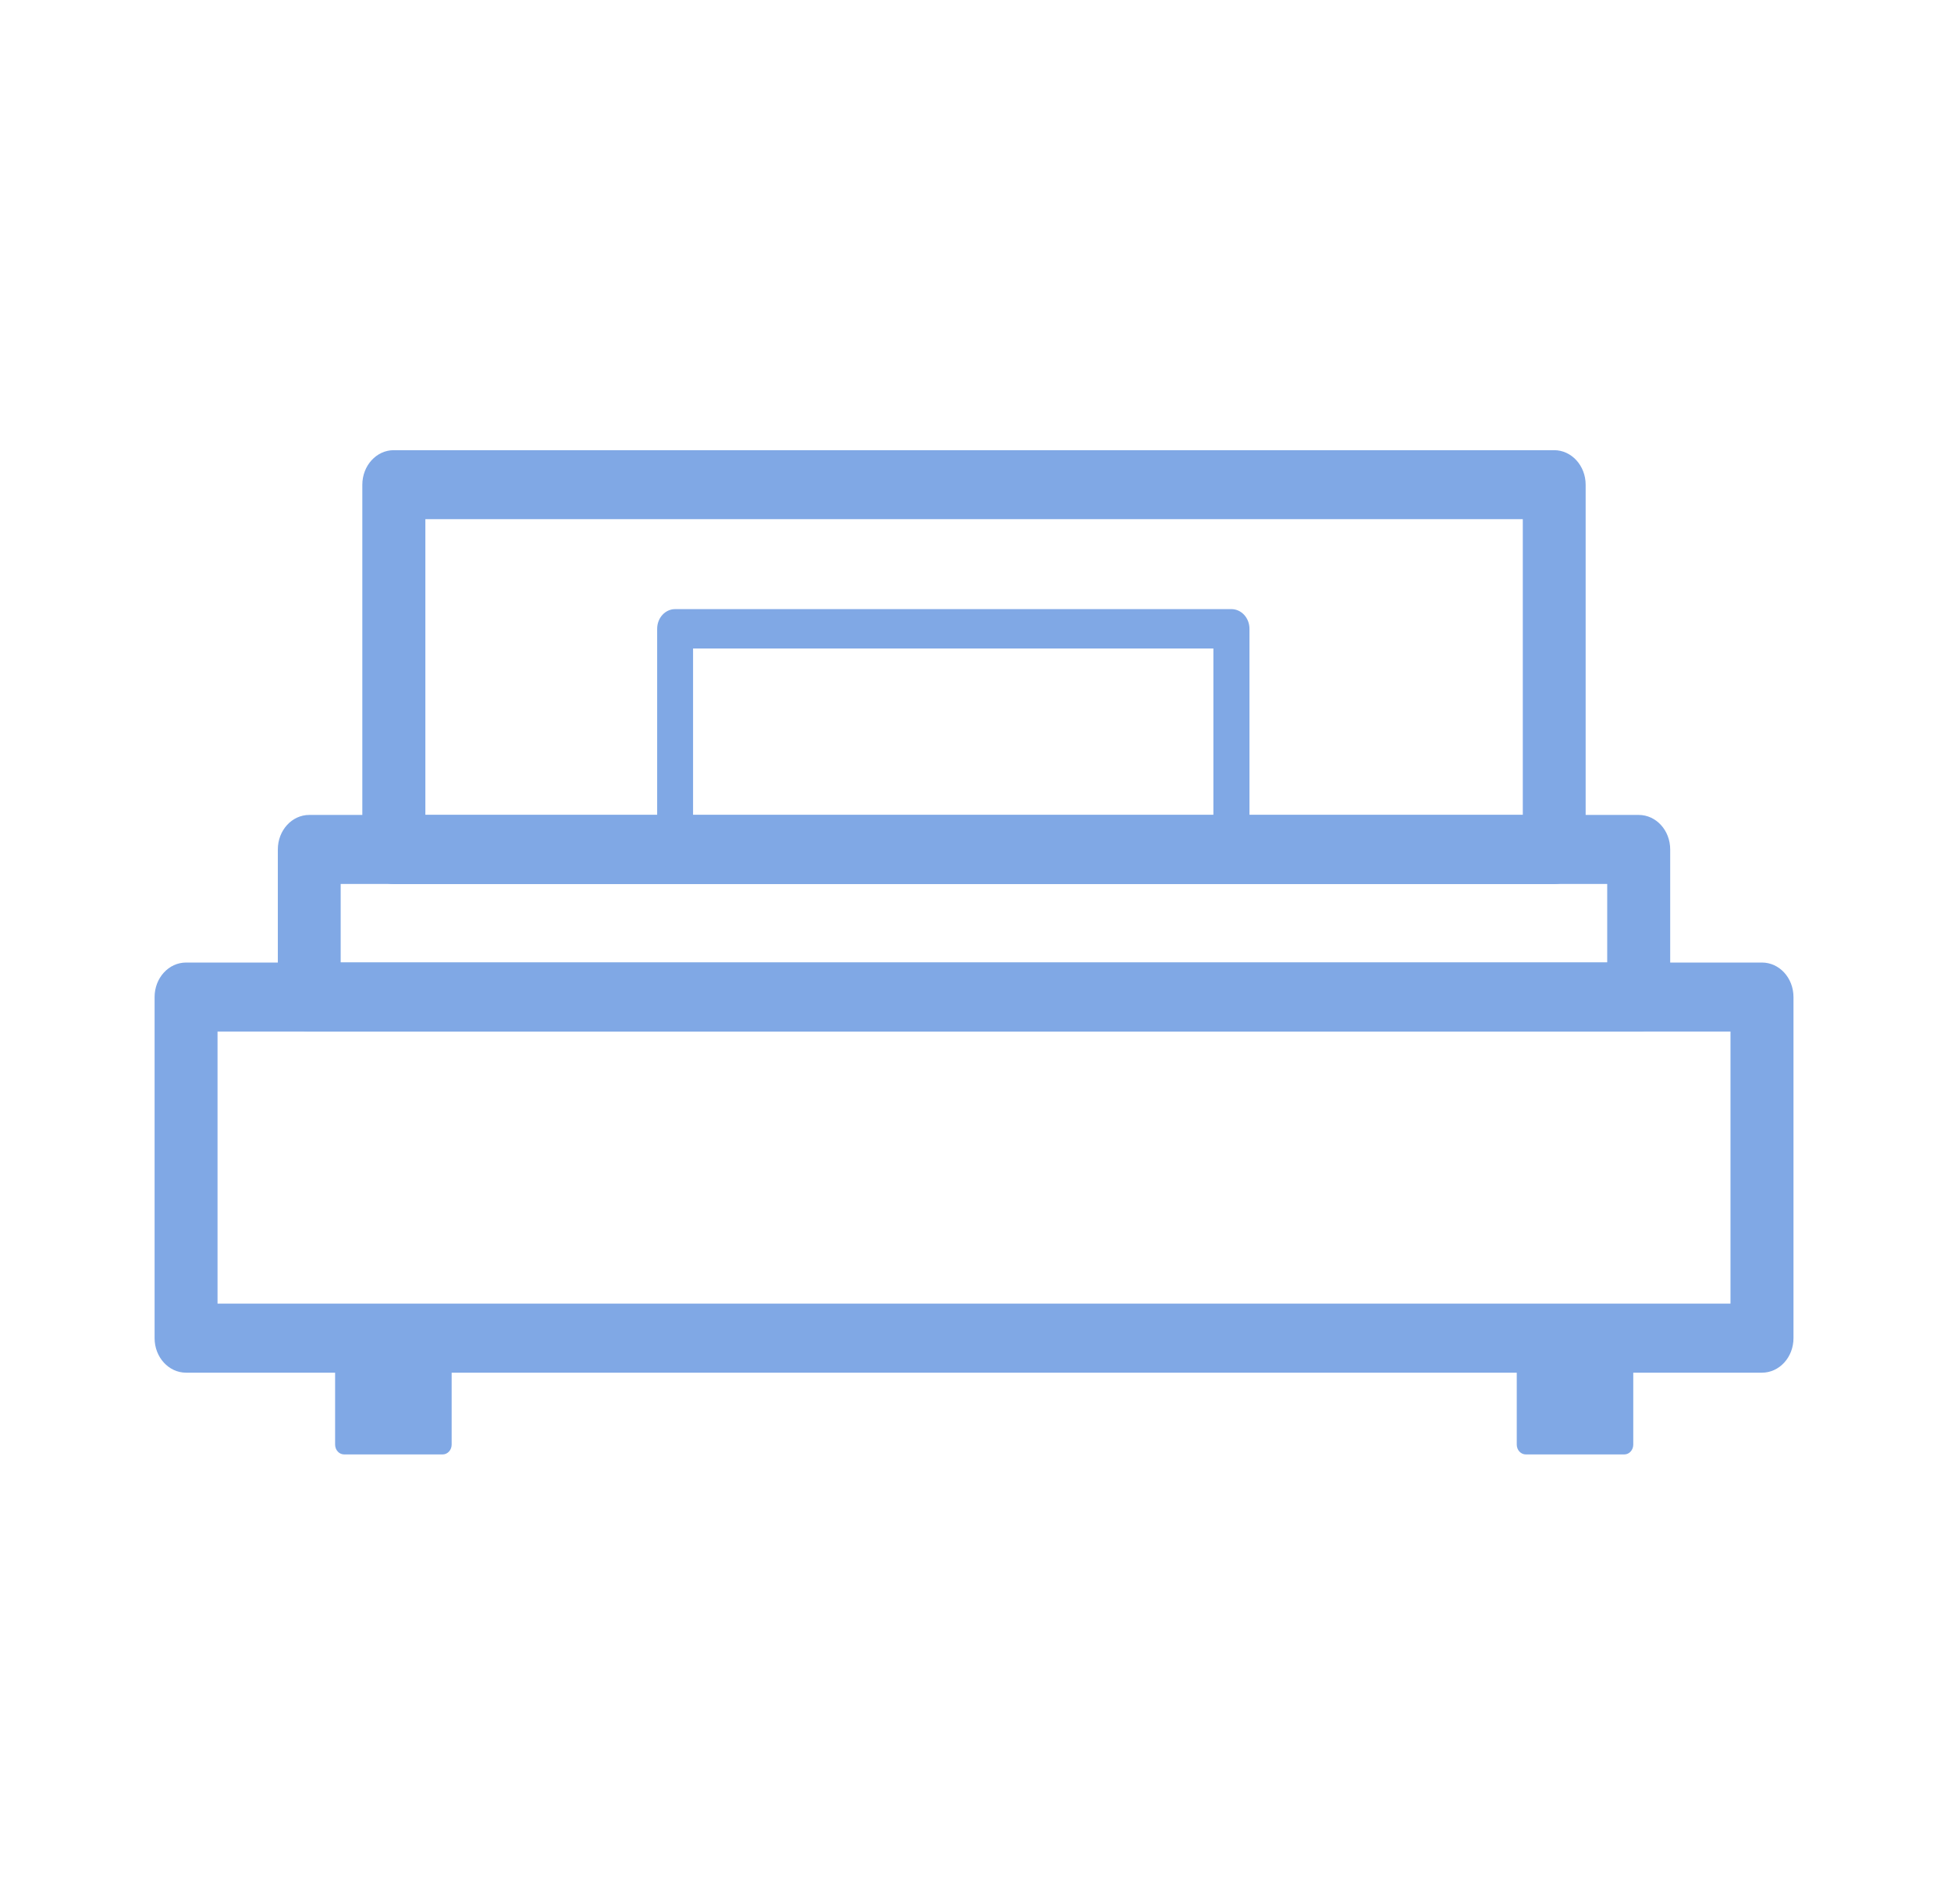
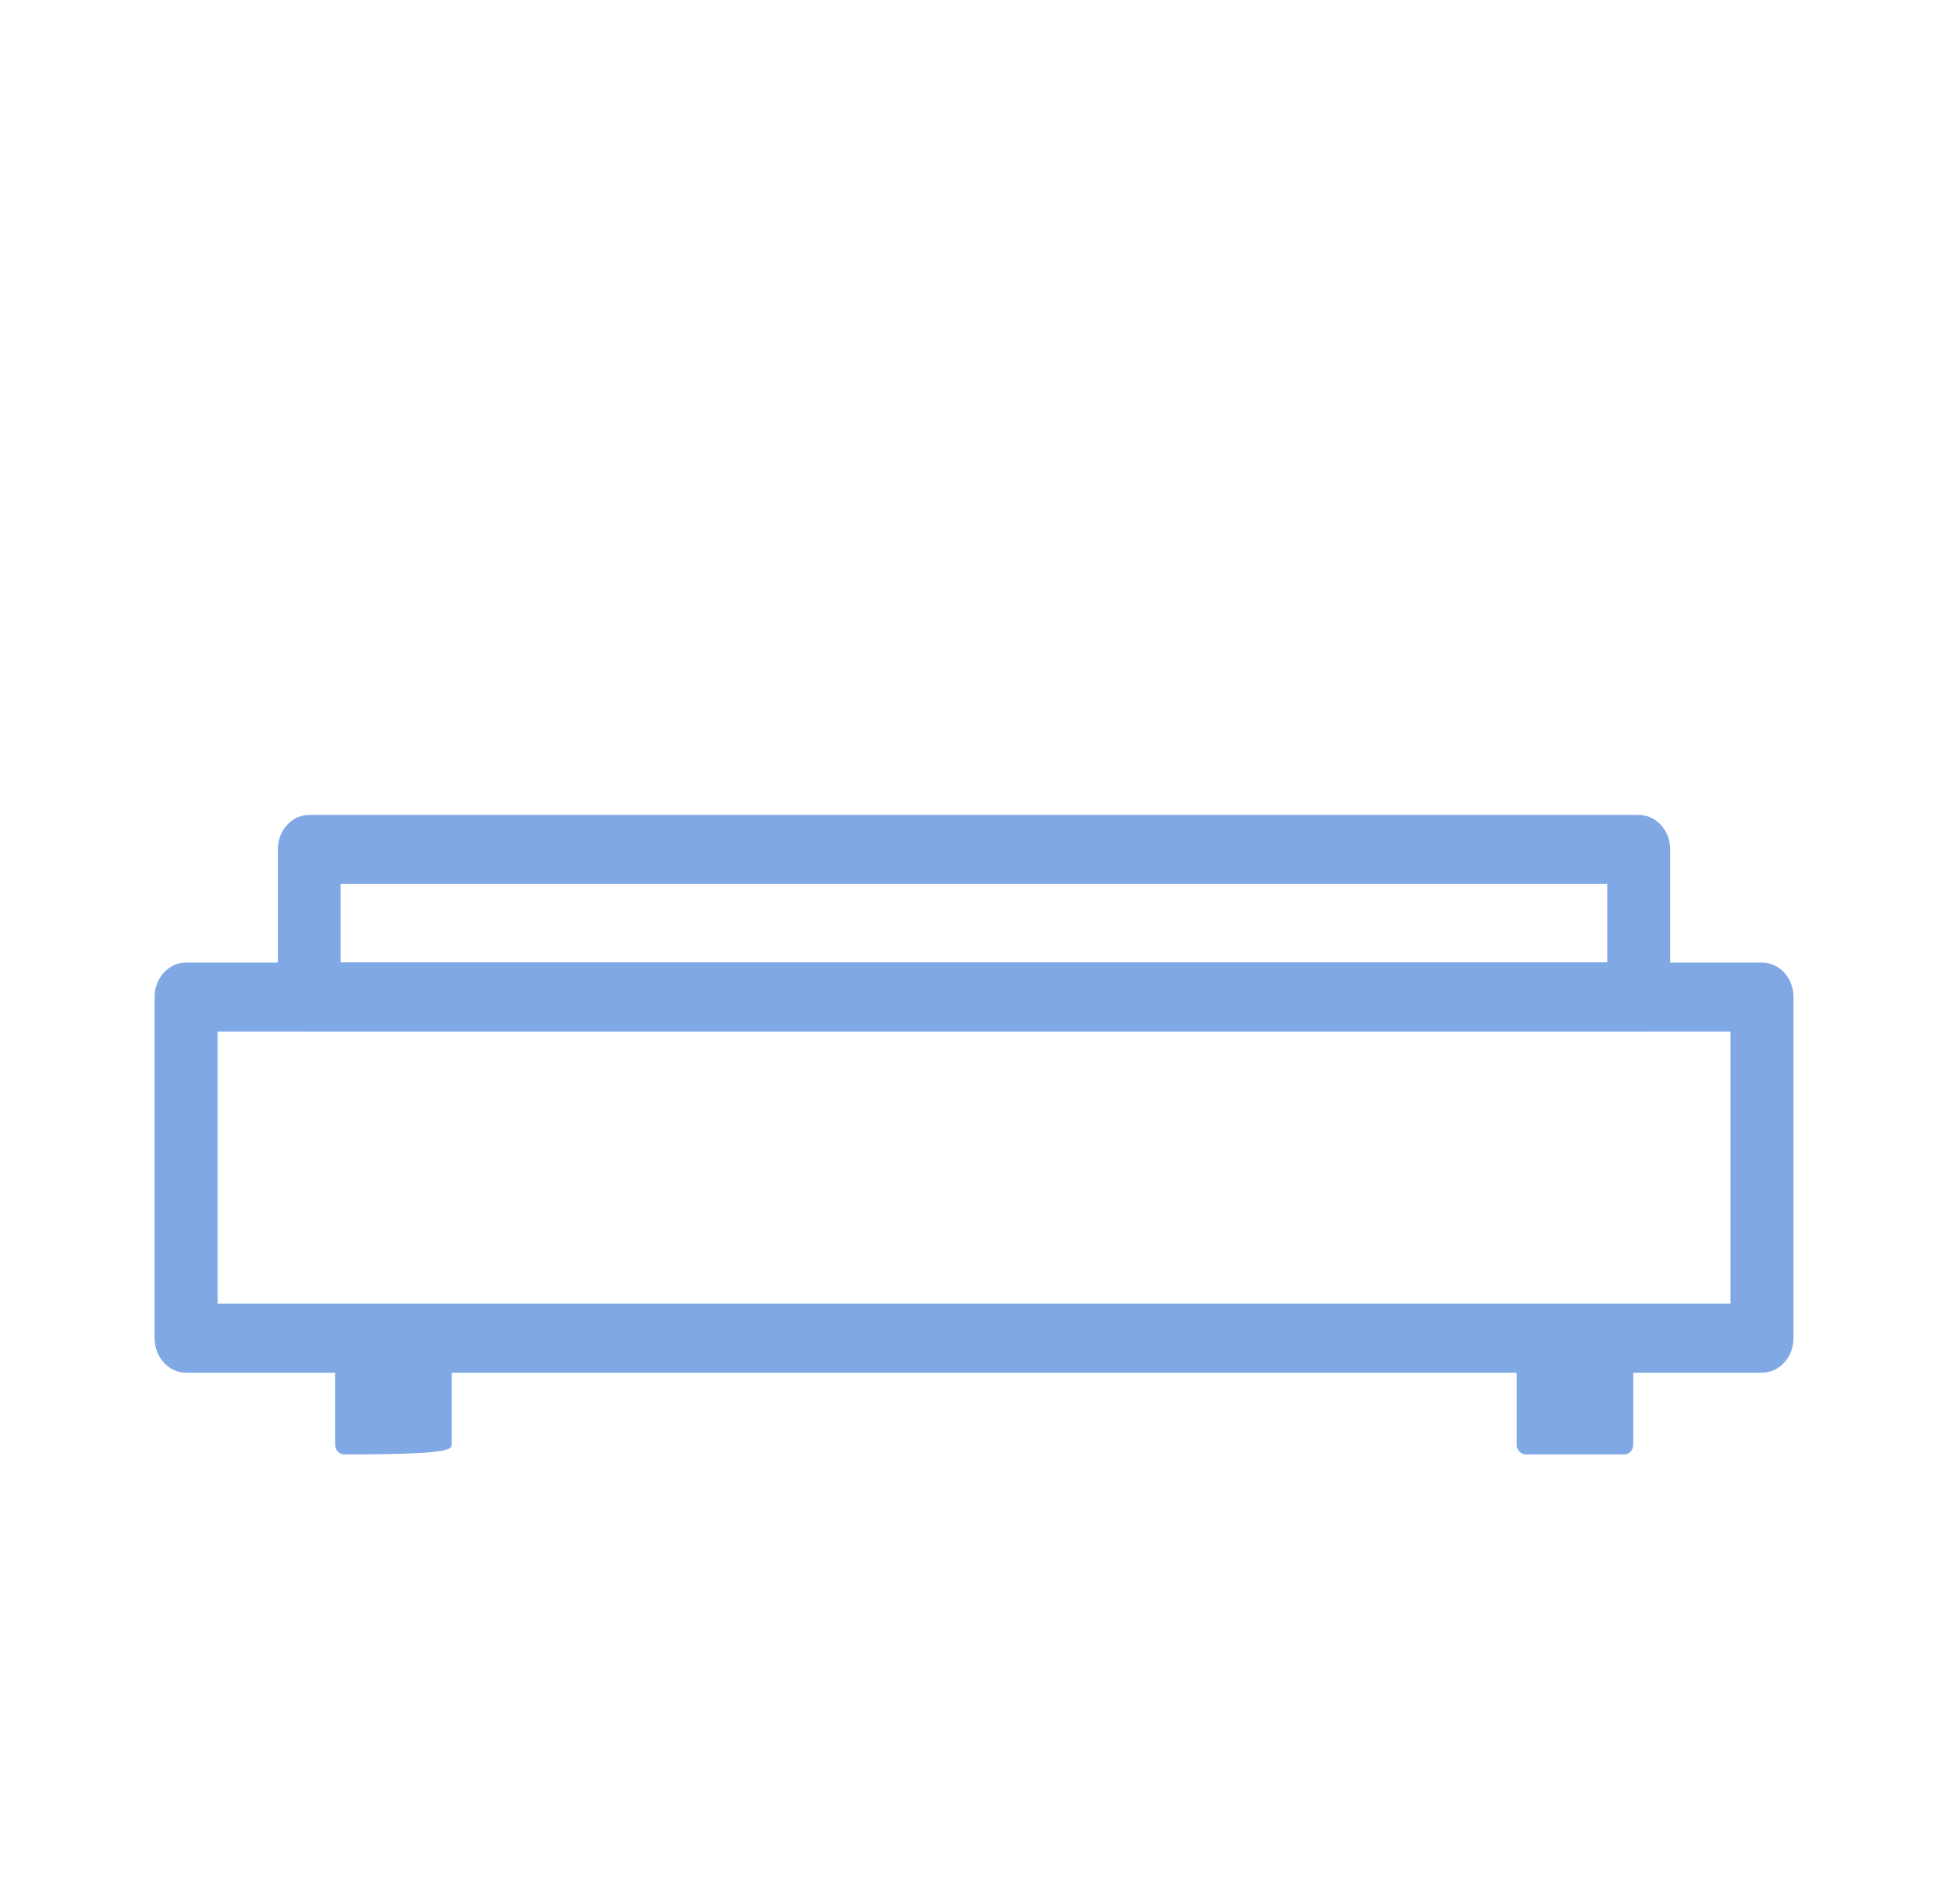
<svg xmlns="http://www.w3.org/2000/svg" width="42" height="41" viewBox="0 0 42 41" fill="none">
  <path fill-rule="evenodd" clip-rule="evenodd" d="M4.683 28.066H37.253V22.209H4.683V28.066ZM37.931 29.553H4.005C3.631 29.553 3.328 29.22 3.328 28.81V21.466C3.328 21.055 3.631 20.723 4.005 20.723H37.931C38.306 20.723 38.609 21.055 38.609 21.466V28.81C38.609 29.22 38.306 29.553 37.931 29.553Z" fill="#80A8E5" />
-   <path fill-rule="evenodd" clip-rule="evenodd" d="M9.529 28.907H7.408C7.301 28.907 7.214 29.002 7.214 29.119V31.101C7.214 31.218 7.301 31.313 7.408 31.313H9.529C9.636 31.313 9.723 31.218 9.723 31.101V29.119C9.723 29.002 9.636 28.907 9.529 28.907Z" fill="#80A8E5" />
+   <path fill-rule="evenodd" clip-rule="evenodd" d="M9.529 28.907H7.408C7.301 28.907 7.214 29.002 7.214 29.119V31.101C7.214 31.218 7.301 31.313 7.408 31.313C9.636 31.313 9.723 31.218 9.723 31.101V29.119C9.723 29.002 9.636 28.907 9.529 28.907Z" fill="#80A8E5" />
  <path fill-rule="evenodd" clip-rule="evenodd" d="M34.968 28.907H32.846C32.739 28.907 32.652 29.002 32.652 29.12V31.102C32.652 31.218 32.739 31.313 32.846 31.313H34.968C35.074 31.313 35.16 31.218 35.16 31.102V29.12C35.16 29.002 35.074 28.907 34.968 28.907Z" fill="#80A8E5" />
-   <path fill-rule="evenodd" clip-rule="evenodd" d="M9.157 17.545H32.782V11.178H9.157V17.545ZM33.457 19.032H8.477C8.103 19.032 7.8 18.699 7.8 18.288V10.436C7.8 10.025 8.103 9.692 8.477 9.692H33.457C33.831 9.692 34.135 10.025 34.135 10.436V18.288C34.135 18.699 33.831 19.032 33.457 19.032Z" fill="#80A8E5" />
  <path fill-rule="evenodd" clip-rule="evenodd" d="M7.334 20.721H34.599V19.031H7.334V20.721ZM35.277 22.209H6.658C6.284 22.209 5.981 21.875 5.981 21.465V18.288C5.981 17.877 6.284 17.545 6.658 17.545H35.277C35.652 17.545 35.955 17.877 35.955 18.288V21.465C35.955 21.875 35.652 22.209 35.277 22.209Z" fill="#80A8E5" />
-   <path fill-rule="evenodd" clip-rule="evenodd" d="M14.92 17.861H26.121V13.962H14.92V17.861ZM26.51 18.713H14.534C14.319 18.713 14.147 18.523 14.147 18.288V13.538C14.147 13.304 14.319 13.114 14.534 13.114H26.51C26.724 13.114 26.898 13.304 26.898 13.538V18.288C26.898 18.523 26.724 18.713 26.51 18.713Z" fill="#80A8E5" />
</svg>